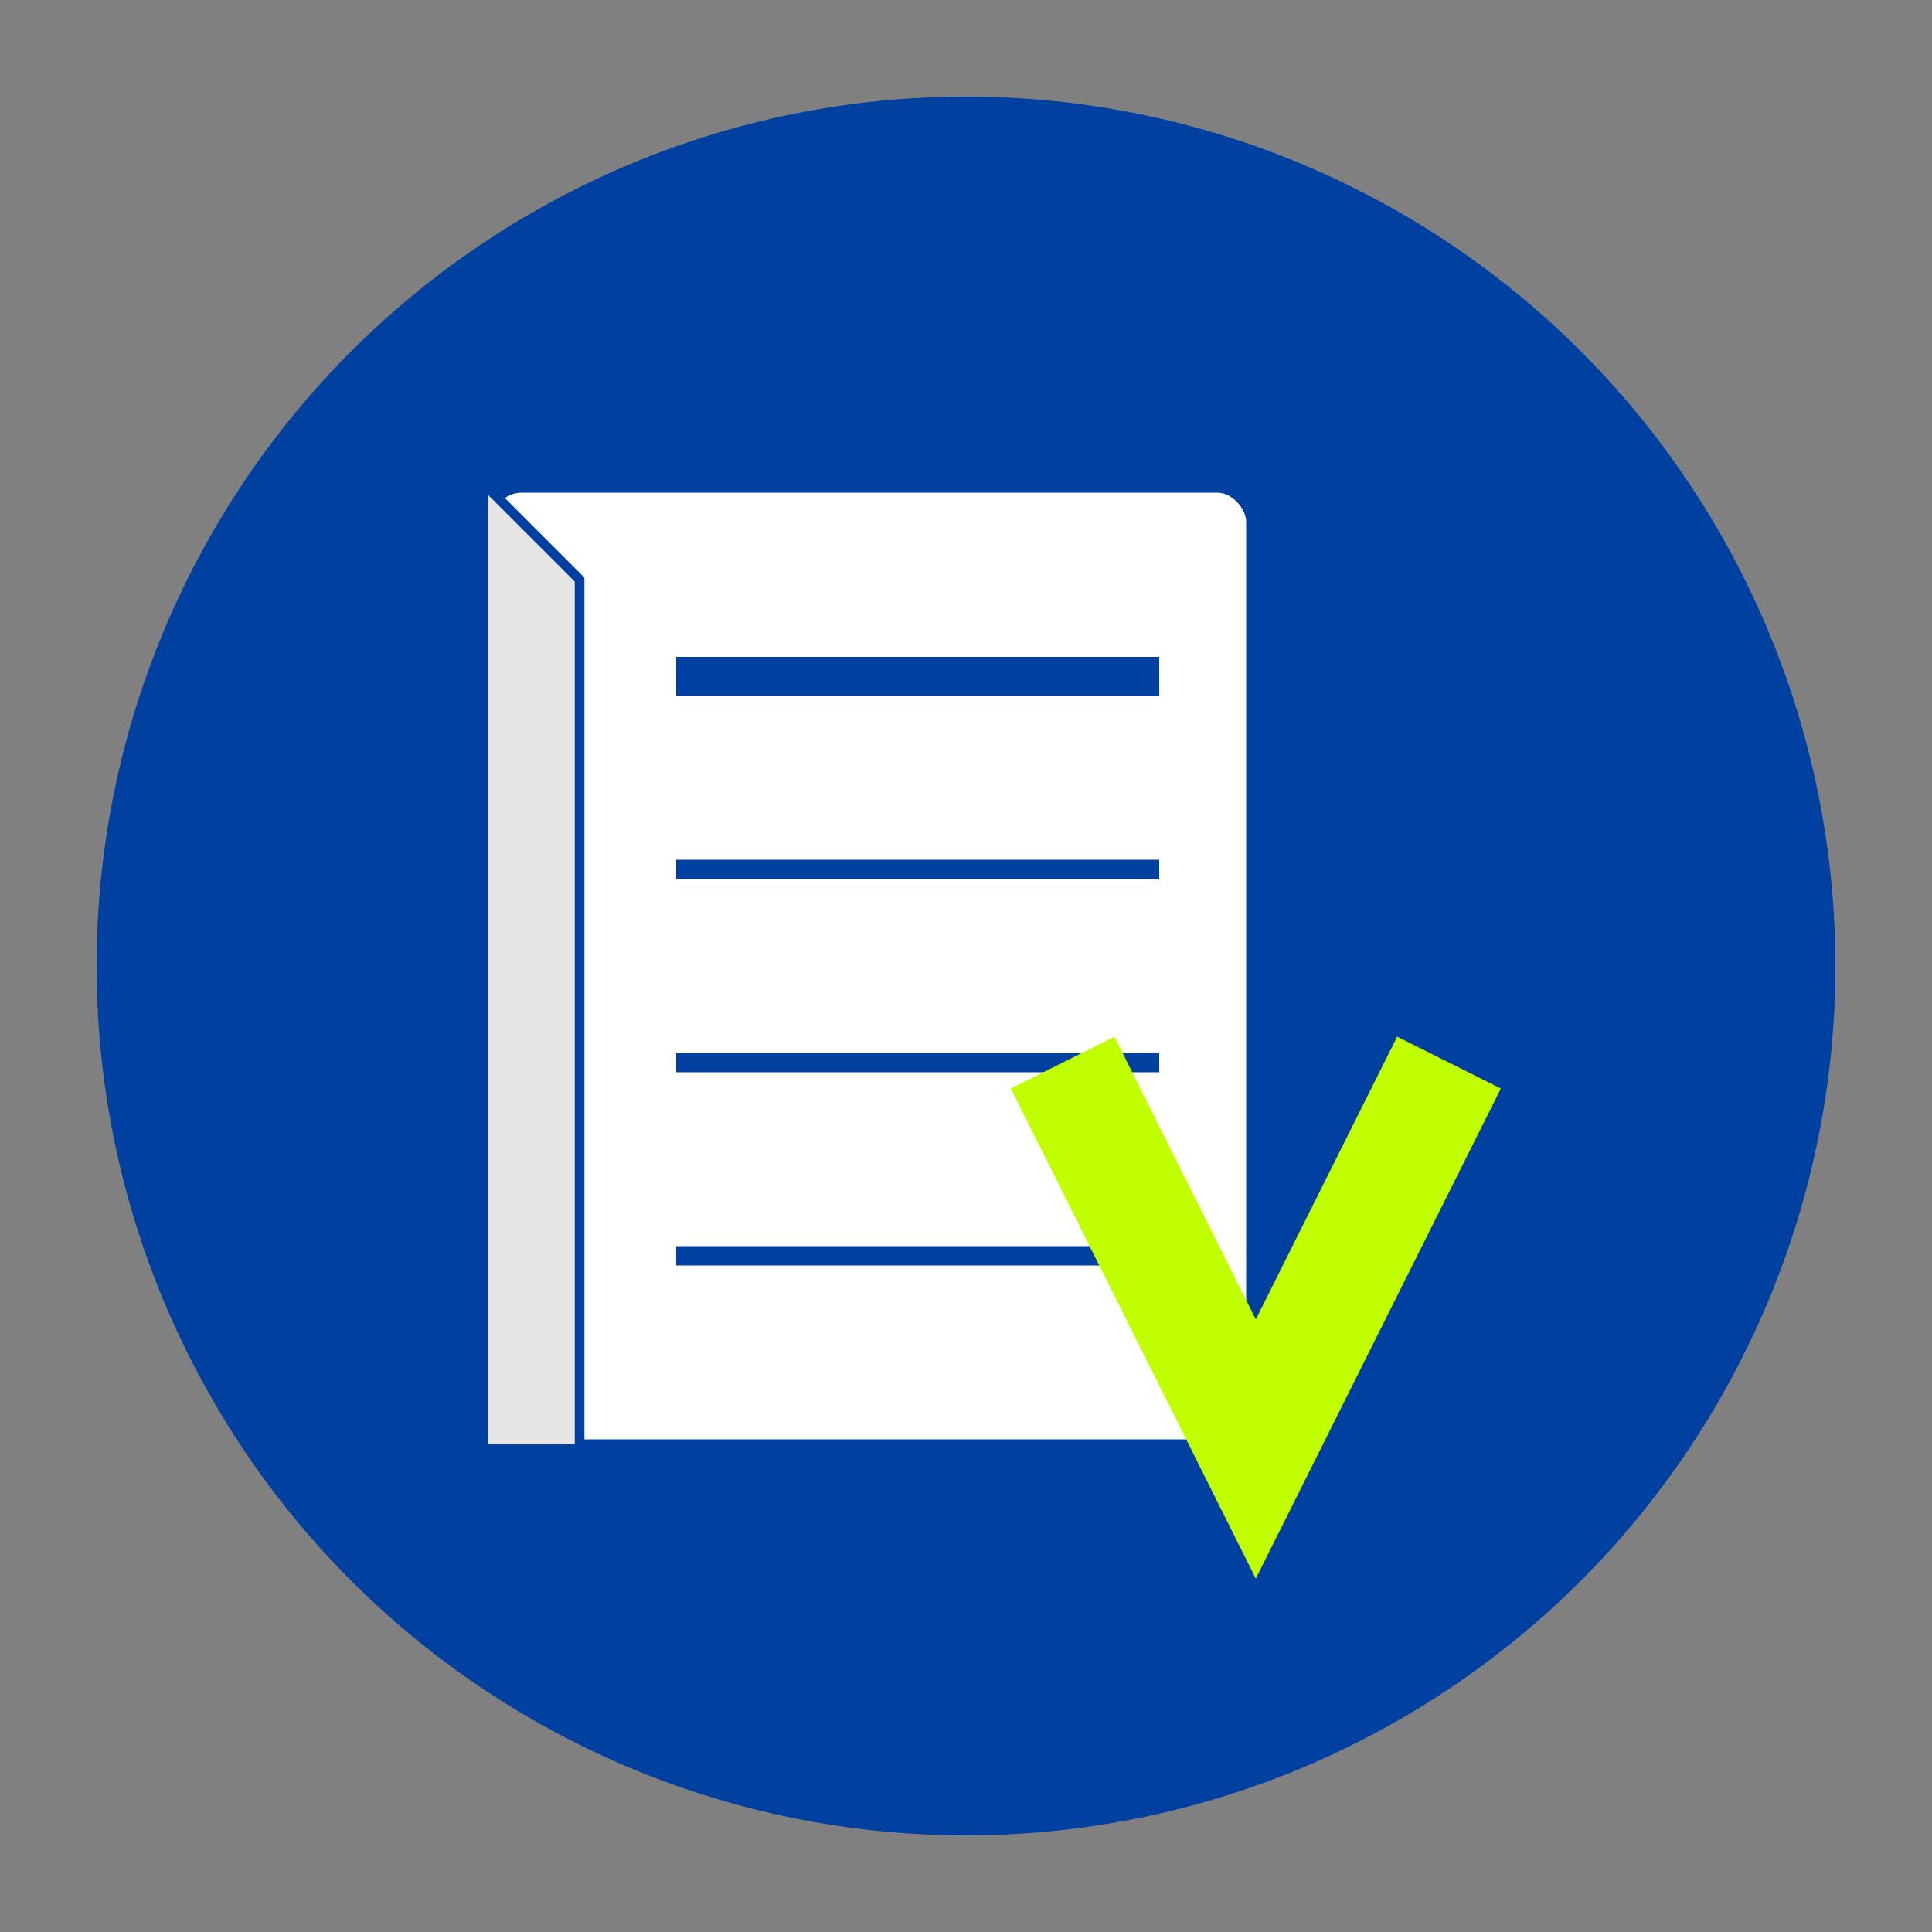
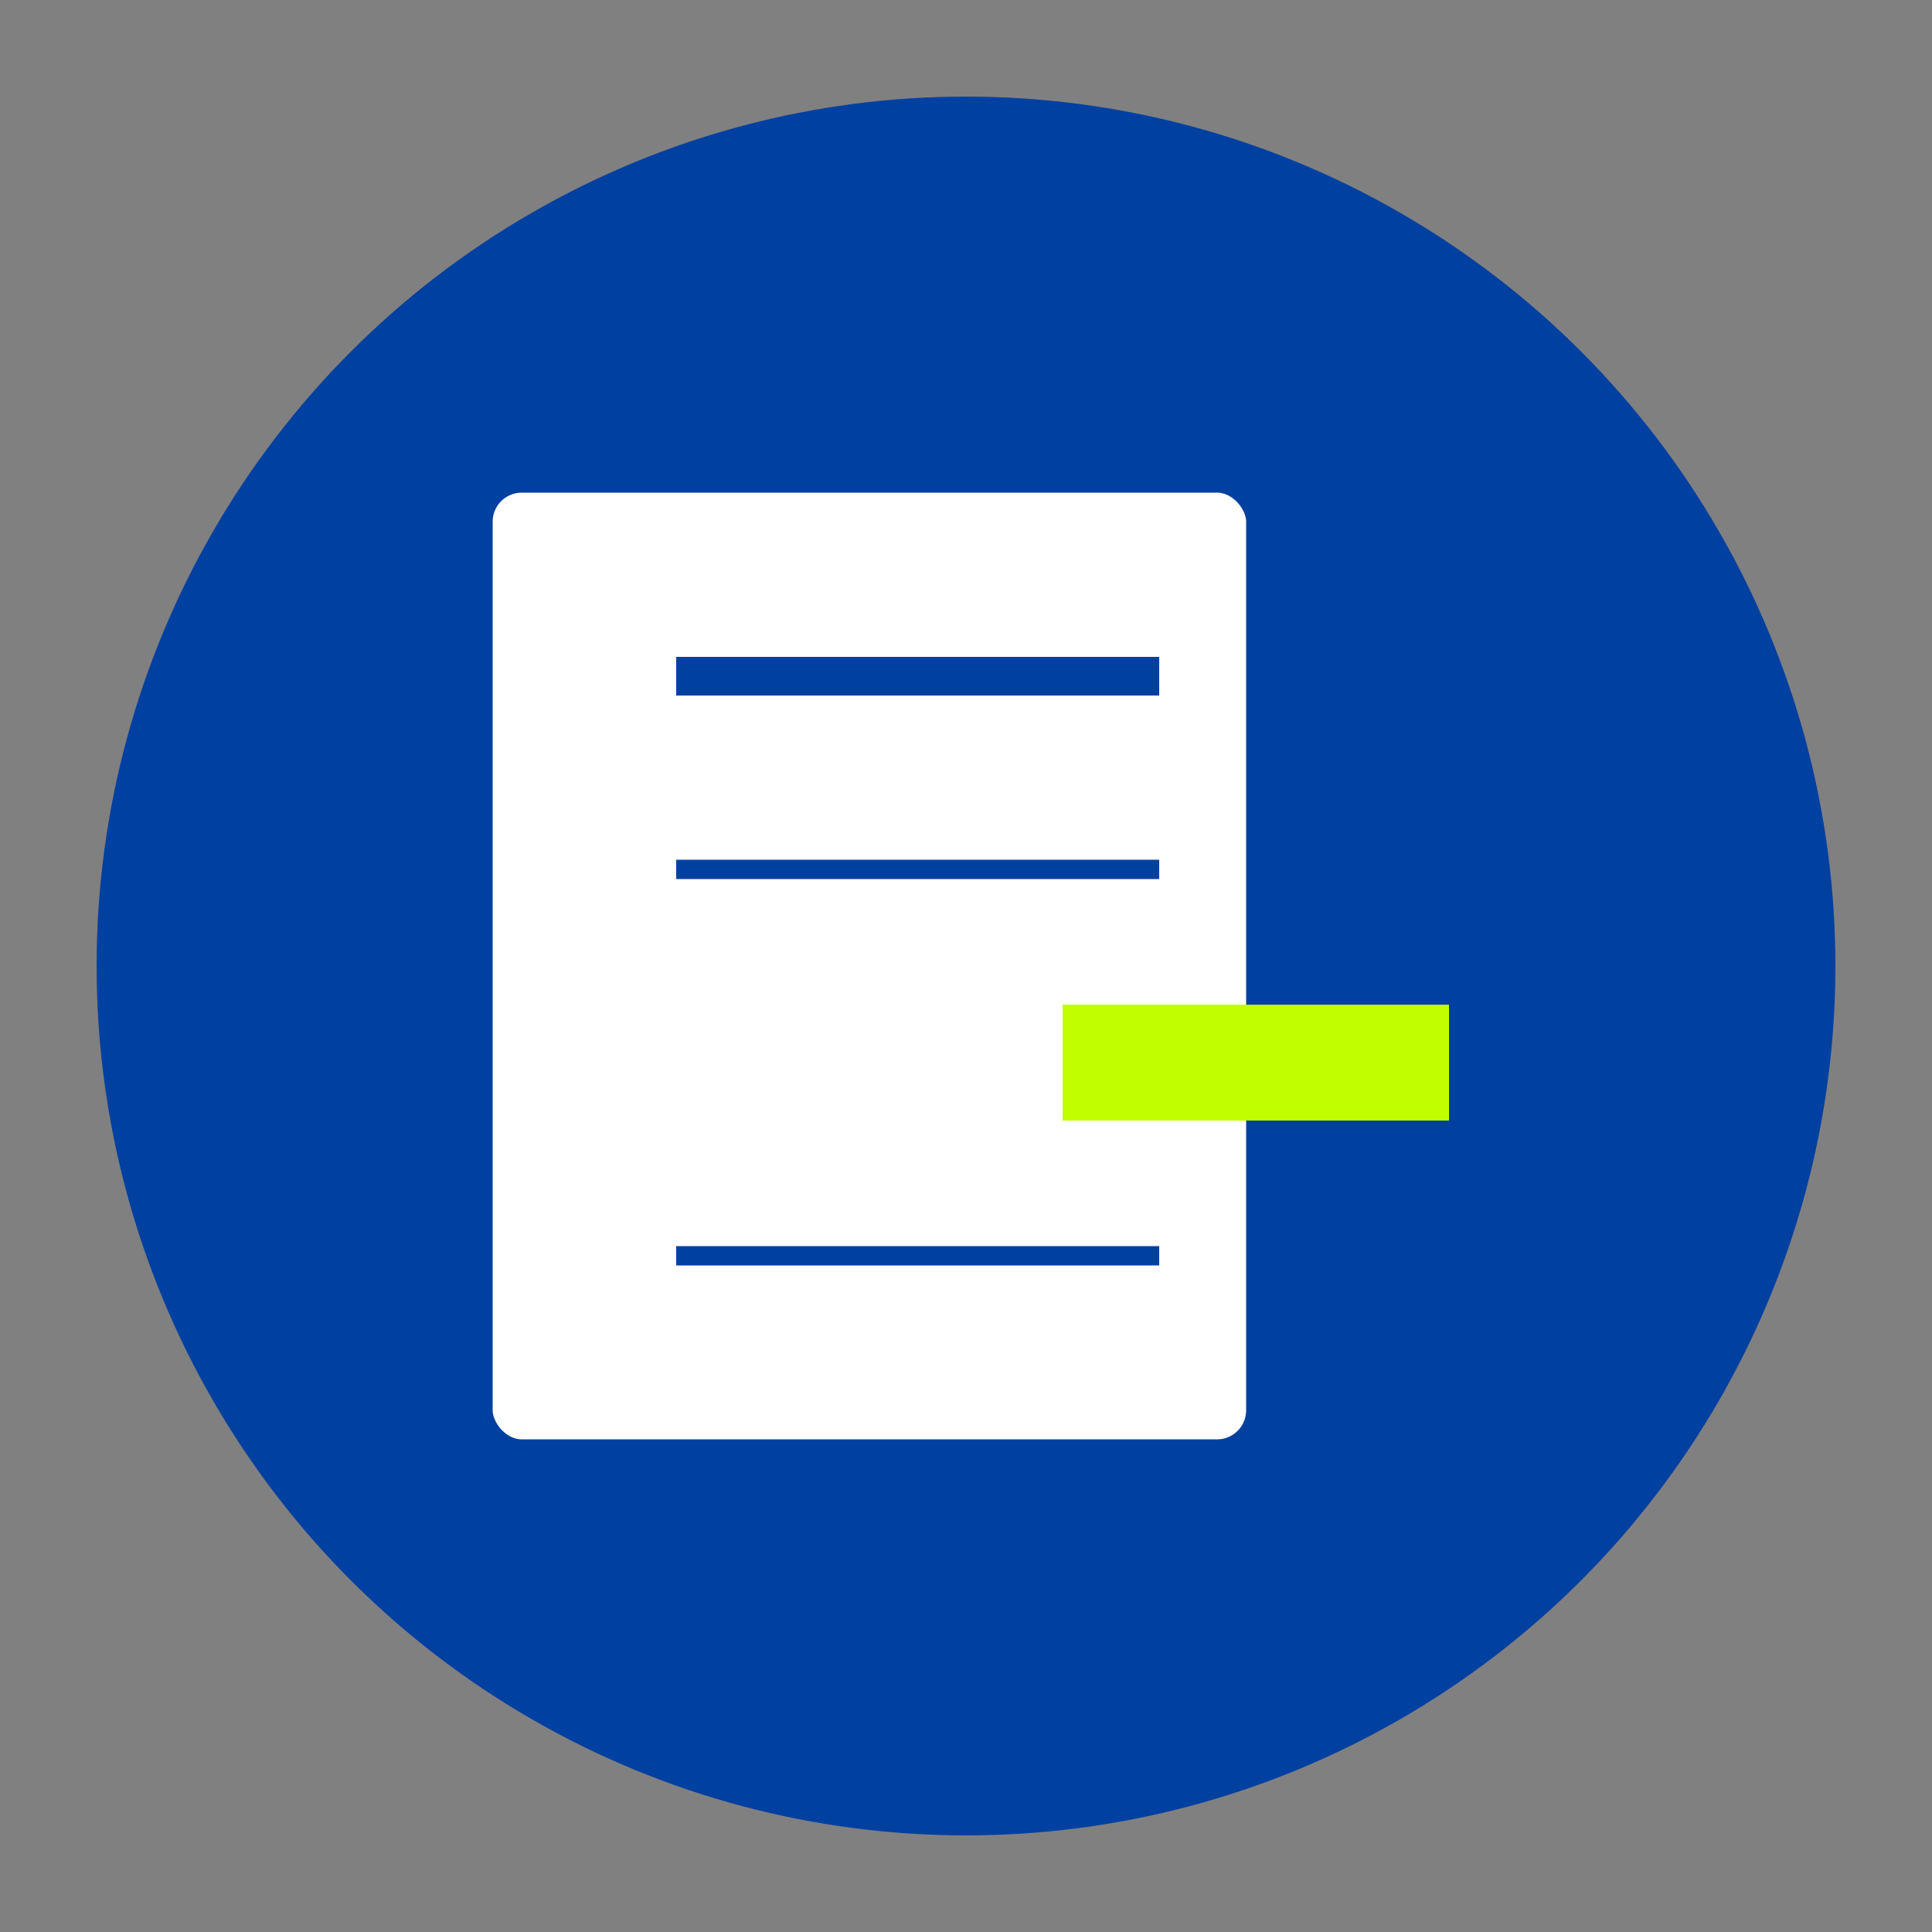
<svg xmlns="http://www.w3.org/2000/svg" viewBox="0 0 100 100" width="100" height="100">
  <rect x="0" y="0" width="100" height="100" fill="#808080" stroke="none" />
  <circle cx="50" cy="50" r="45" fill="#0040A1" />
  <rect x="25" y="25" width="40" height="50" rx="2" ry="2" fill="#FFF" stroke="#0040A1" stroke-width="1" />
-   <path d="M25,25 L30,30 L30,75 L25,75 Z" fill="#E6E6E6" stroke="#0040A1" stroke-width="0.5" />
  <line x1="35" y1="35" x2="60" y2="35" stroke="#0040A1" stroke-width="2" />
  <line x1="35" y1="45" x2="60" y2="45" stroke="#0040A1" stroke-width="1" />
-   <line x1="35" y1="55" x2="60" y2="55" stroke="#0040A1" stroke-width="1" />
  <line x1="35" y1="65" x2="60" y2="65" stroke="#0040A1" stroke-width="1" />
-   <path d="M30,30 L40,50 L50,30" stroke="#C1FF00" stroke-width="6" fill="none" transform="translate(25, 25)" />
+   <path d="M30,30 L50,30" stroke="#C1FF00" stroke-width="6" fill="none" transform="translate(25, 25)" />
</svg>